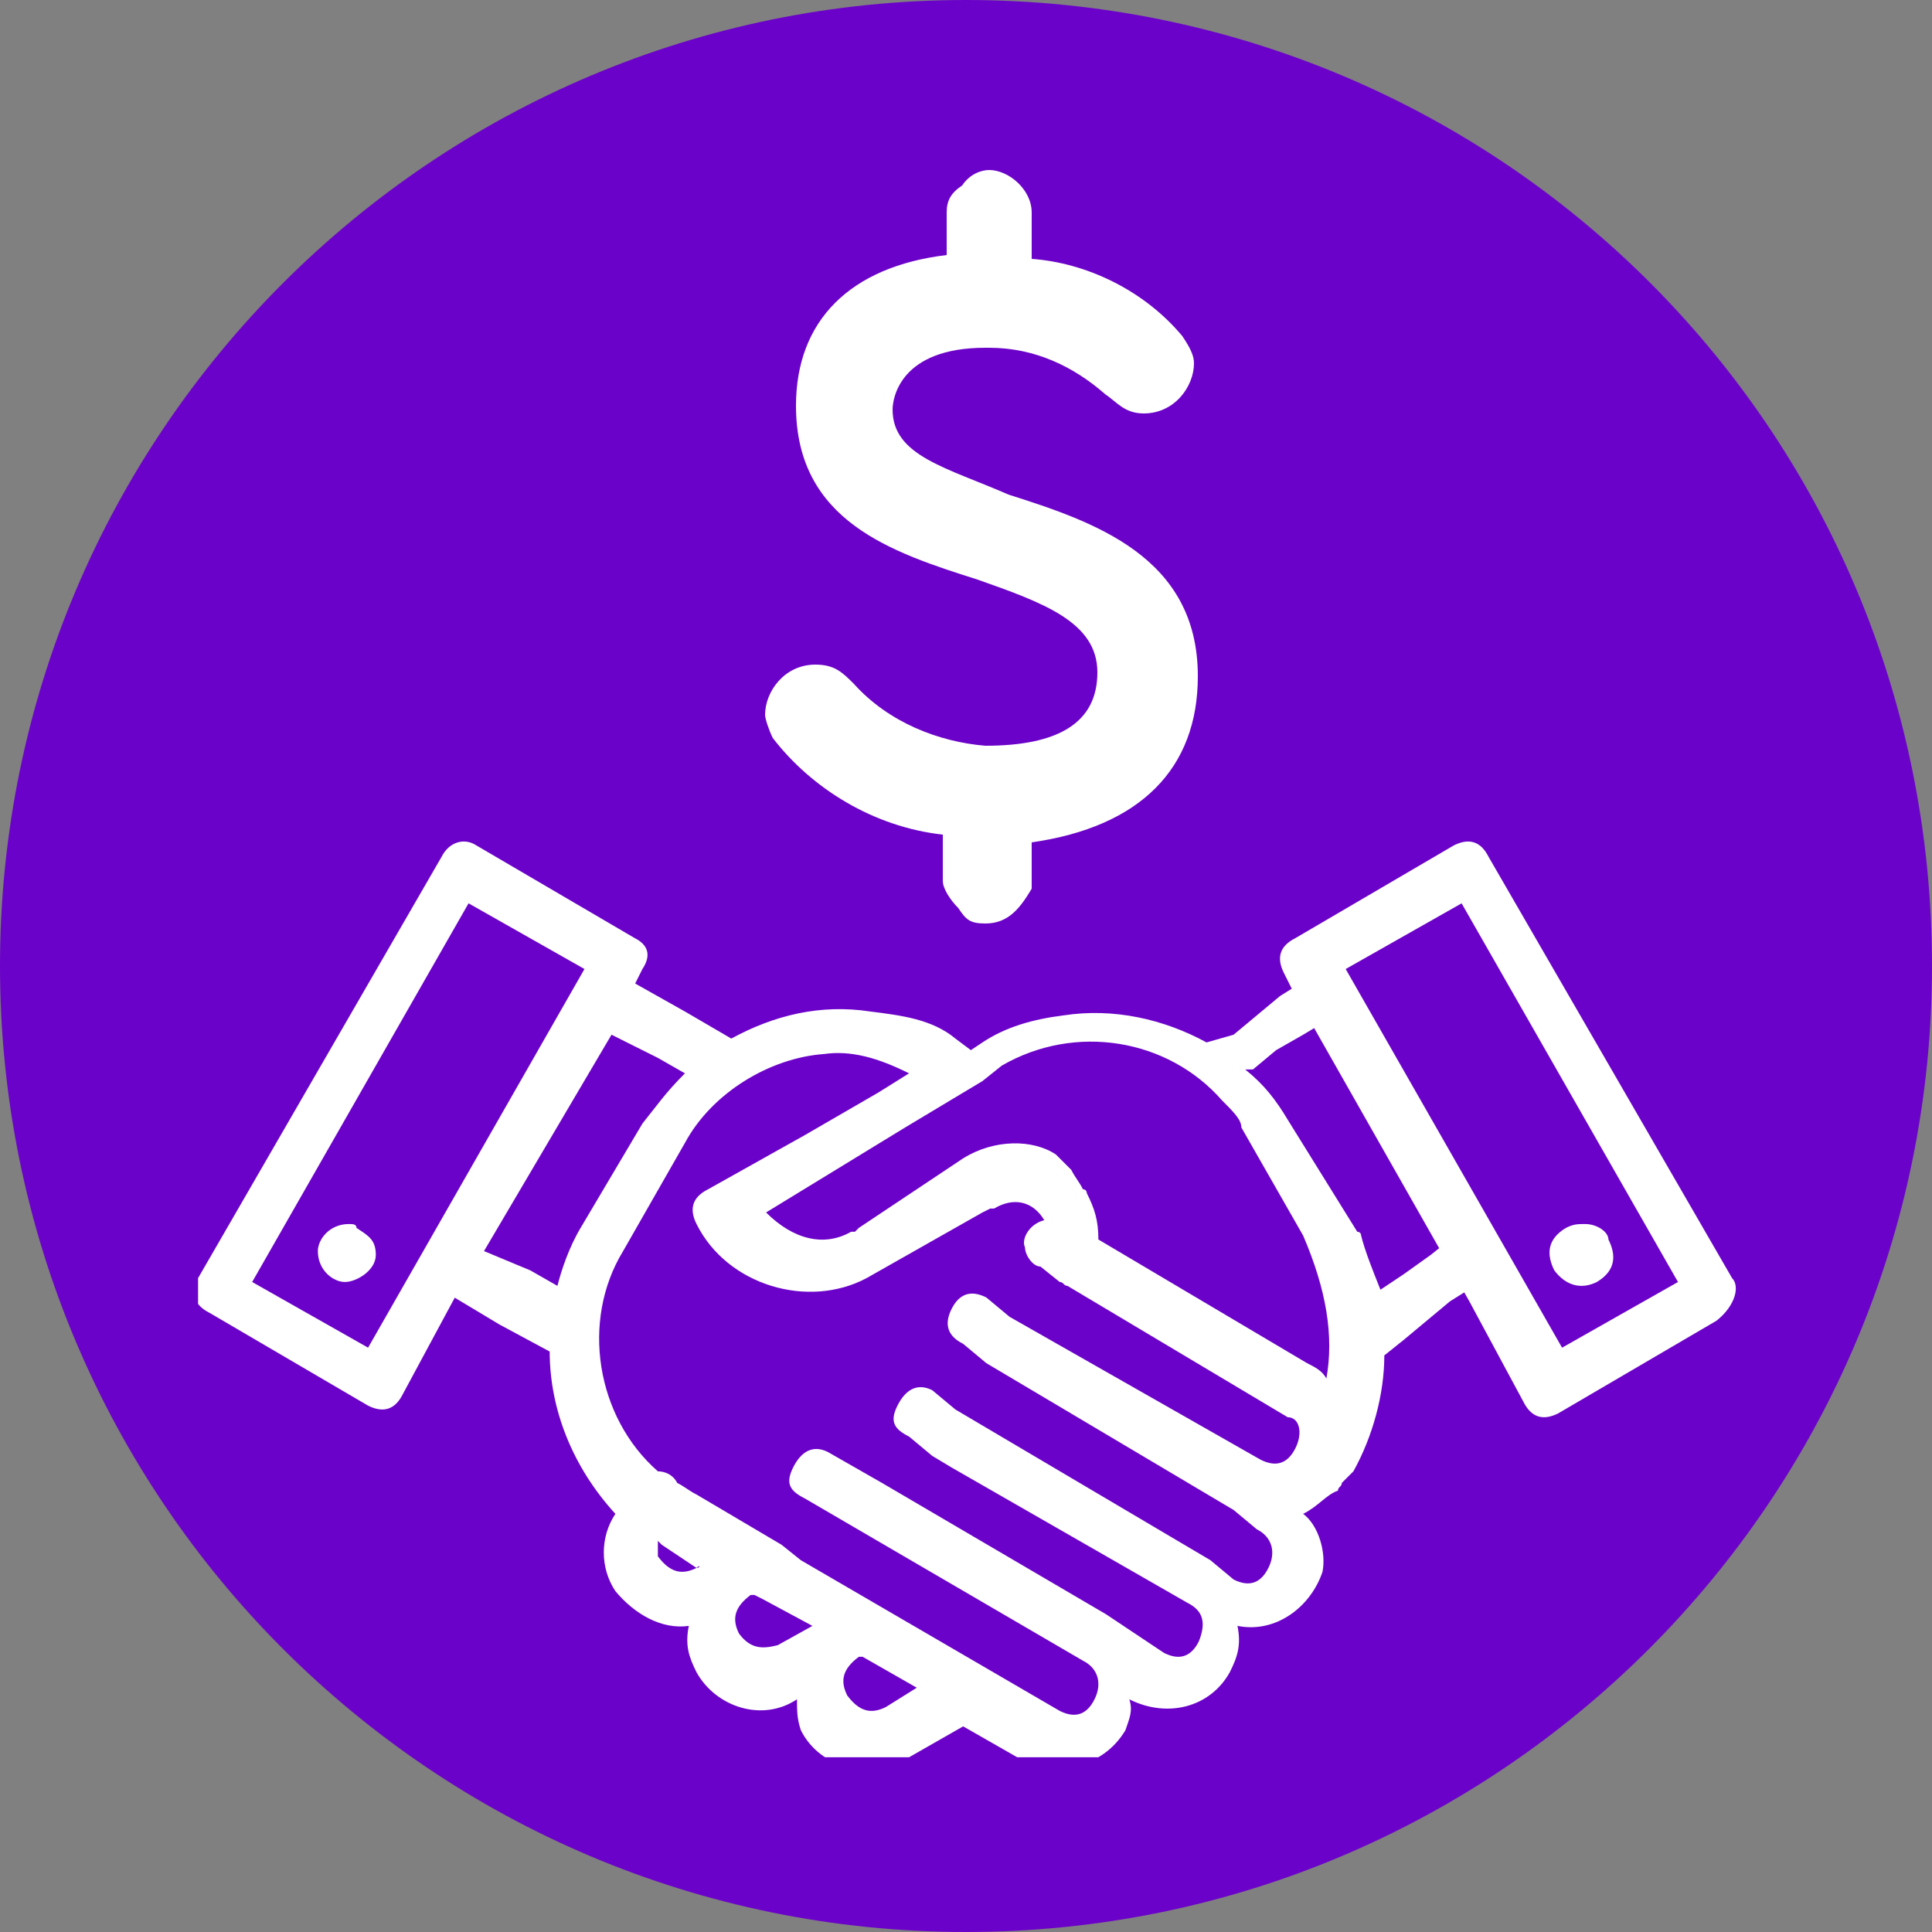
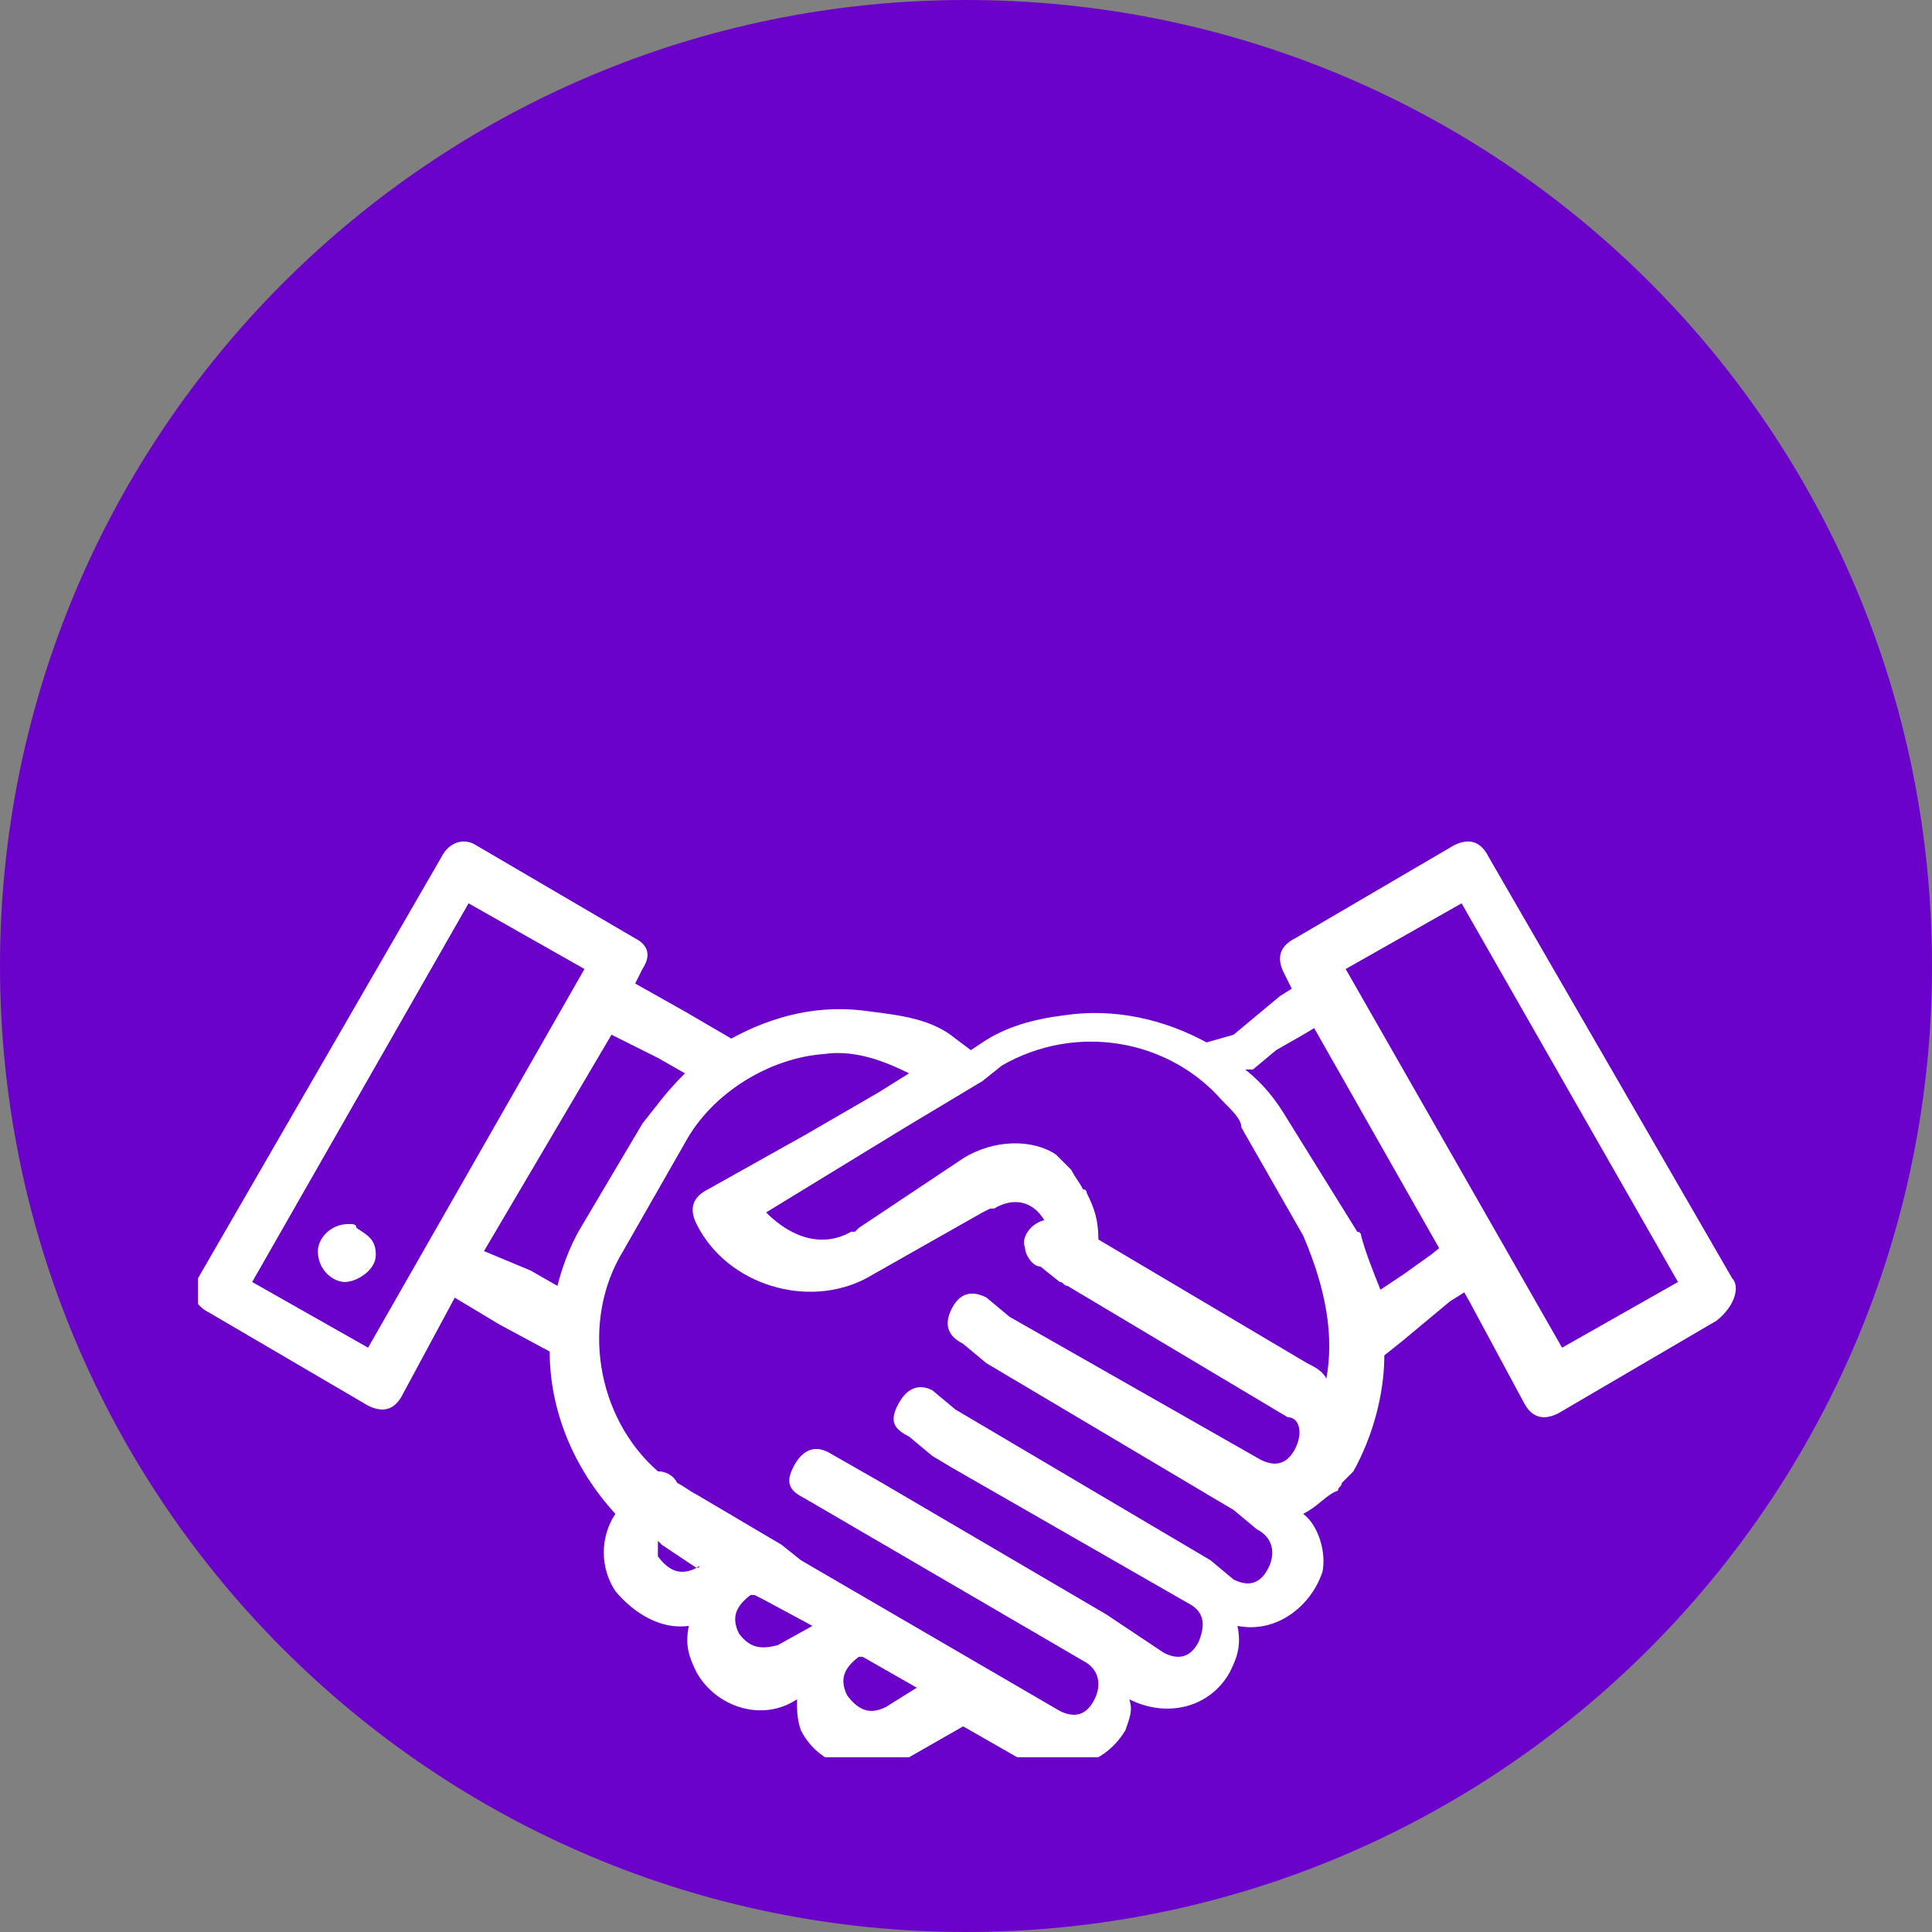
<svg xmlns="http://www.w3.org/2000/svg" xmlns:xlink="http://www.w3.org/1999/xlink" version="1.1" id="Layer_1" x="0px" y="0px" viewBox="0 0 50 50" style="enable-background:new 0 0 50 50;" xml:space="preserve">
  <rect x="0" y="0" width="50" height="50" fill="#808080" stroke="none" />
  <style type="text/css">
	.st0{fill:#6B02C9;}
	.st1{clip-path:url(#SVGID_00000156570383521664170420000000344710057029149631_);}
	.st2{fill:#FFFFFF;}
</style>
  <g>
    <path class="st0" d="M50,25c0,13.8-11.2,25-25,25S0,38.8,0,25S11.2,0,25,0S50,11.1,50,25" />
    <g>
      <g transform="translate(7.726 17.978)">
        <g>
          <g>
            <g>
              <defs>
                <rect id="SVGID_1_" x="-2.6" y="3.8" width="39.9" height="23.7" />
              </defs>
              <clipPath id="SVGID_00000105407101992861756070000004515868336595054779_">
                <use xlink:href="#SVGID_1_" style="overflow:visible;" />
              </clipPath>
              <g transform="translate(0 0)" style="clip-path:url(#SVGID_00000105407101992861756070000004515868336595054779_);">
                <path class="st2" d="M29.3,14.5L28.6,15l0,0L28,15.4l0,0c-0.2-0.5-0.4-1-0.5-1.4c0,0,0-0.1-0.1-0.1l0,0L25.6,11l0,0         c-0.3-0.5-0.6-0.9-1.1-1.3h0.2l0.6-0.5L26,8.8l0.5-0.3l3.3,5.6L29.3,14.5z M26.6,17.7c-0.1-0.2-0.3-0.3-0.5-0.4l-5.4-3.2         c0-0.5-0.1-0.8-0.3-1.2c0,0,0-0.1-0.1-0.1l0,0l0,0l0,0c-0.1-0.2-0.2-0.3-0.3-0.5c-0.1-0.1-0.3-0.3-0.4-0.4l0,0         C19,11.5,18,11.5,17.2,12l0,0l0,0l-2.7,1.8l-0.1,0.1h-0.1c-0.7,0.4-1.5,0.2-2.2-0.5l1.8-1.1l1.8-1.1l0,0l0,0l2-1.2l0,0         l0.5-0.4l0,0c1.9-1.1,4.3-0.7,5.7,0.9c0.3,0.3,0.5,0.5,0.5,0.7l0,0l1.6,2.8l0,0l0,0C26.6,15.4,26.8,16.6,26.6,17.7          M25.8,19.5c-0.2,0.4-0.5,0.5-0.9,0.3l0,0l-6.5-3.7l-0.6-0.5c-0.4-0.2-0.7-0.1-0.9,0.3c-0.2,0.4-0.1,0.7,0.3,0.9l0,0l0.6,0.5         l6.4,3.8l0.6,0.5c0.4,0.2,0.5,0.6,0.3,1l0,0c-0.2,0.4-0.5,0.5-0.9,0.3l0,0l-0.6-0.5L17,18.5l-0.6-0.5c-0.4-0.2-0.7,0-0.9,0.4         c-0.2,0.4-0.1,0.6,0.3,0.8l0.6,0.5l0.5,0.3l6.1,3.5c0.4,0.2,0.5,0.5,0.3,1l0,0l0,0c-0.2,0.4-0.5,0.5-0.9,0.3l0,0l-1.5-1         l-5.8-3.4l-1.4-0.8c-0.4-0.2-0.7,0-0.9,0.4c-0.2,0.4-0.1,0.6,0.3,0.8l7.2,4.2c0.4,0.2,0.5,0.6,0.3,1l0,0         c-0.2,0.4-0.5,0.5-0.9,0.3l0,0l-6.7-3.9l0,0l-0.5-0.4l0,0l-2.2-1.3c-0.2-0.1-0.3-0.2-0.5-0.3c-0.1-0.2-0.3-0.3-0.5-0.3         c-1.6-1.4-2-3.9-0.9-5.7l1.6-2.8c0.7-1.3,2.2-2.2,3.6-2.3c0.7-0.1,1.4,0.1,2.2,0.5l-0.8,0.5l-1.9,1.1l0,0l-2.5,1.4         c-0.4,0.2-0.5,0.5-0.3,0.9c0.8,1.6,2.9,2.2,4.4,1.4l3-1.7l0,0l0.2-0.1h0.1c0.5-0.3,1-0.2,1.3,0.3c-0.4,0.1-0.6,0.5-0.5,0.7         c0,0.2,0.2,0.5,0.4,0.5l0.5,0.4c0.1,0,0.1,0.1,0.2,0.1l5.7,3.4C25.9,18.7,26,19.1,25.8,19.5L25.8,19.5 M15.2,26.2         c-0.4,0.2-0.7,0.1-1-0.3l0,0c-0.2-0.4-0.1-0.7,0.3-1l0,0c0,0,0,0,0.1,0l1.4,0.8L15.2,26.2z M12.4,24.6         c-0.4,0.1-0.7,0.1-1-0.3l0,0c-0.2-0.4-0.1-0.7,0.3-1l0,0c0,0,0,0,0.1,0l0.2,0.1l0,0l1.3,0.7L12.4,24.6z M10.3,22.6         c-0.4,0.2-0.7,0.1-1-0.3l0,0c0-0.2,0-0.3,0-0.4L9.4,22L10.3,22.6C10.4,22.5,10.4,22.6,10.3,22.6 M6.7,15.3L6,14.9l-1.2-0.5         l3.3-5.6l1.2,0.6L10,9.8c-0.5,0.5-0.7,0.8-1.1,1.3l-1.6,2.7C7,14.3,6.8,14.9,6.7,15.3 M26.2,7.3l-0.8,0.5l-0.6,0.5l-0.6,0.5         L23.5,9c-1.1-0.6-2.4-0.9-3.7-0.7C19,8.4,18.3,8.6,17.7,9l0,0l-0.3,0.2L17,8.9c-0.6-0.5-1.4-0.6-2.2-0.7         c-1.3-0.2-2.5,0.1-3.6,0.7L10,8.2L8.4,7.3l-4.7,8.1l1.5,0.9L6.5,17c0,1.5,0.6,3,1.7,4.2c-0.4,0.6-0.4,1.4,0,2         c0.5,0.6,1.2,1,1.9,0.9c-0.1,0.5,0,0.8,0.2,1.2c0.5,0.9,1.7,1.3,2.6,0.7c0,0.3,0,0.5,0.1,0.8c0.5,1,1.8,1.3,2.8,0.7l1.4-0.8         l1.4,0.8c1,0.5,2.2,0.3,2.8-0.7c0.1-0.3,0.2-0.5,0.1-0.8c1,0.5,2.1,0.2,2.6-0.7c0.2-0.4,0.3-0.7,0.2-1.2         c1,0.2,1.9-0.5,2.2-1.4c0.1-0.5-0.1-1.2-0.5-1.5c0.4-0.2,0.6-0.5,0.9-0.6l0,0c0-0.1,0.1-0.1,0.1-0.2c0.1-0.1,0.2-0.2,0.3-0.3         c0.5-0.9,0.8-2,0.8-3l0.5-0.4l0.6-0.5l0.6-0.5l0.8-0.5L26.2,7.3z" />
                <path class="st2" d="M1.8,16.9l-3-1.7l5.6-9.8l3,1.7L1.8,16.9z M8.7,6.3L4.6,3.9C4.3,3.7,3.9,3.8,3.7,4.2l0,0l-6.3,10.9         c-0.2,0.4-0.1,0.7,0.3,0.9l0,0l4.1,2.4c0.4,0.2,0.7,0.1,0.9-0.3l0,0l1.4-2.6l4.6-8l0.2-0.4C9.1,6.8,9.1,6.5,8.7,6.3" />
-                 <path class="st2" d="M33.3,13.7c-0.2,0-0.3,0-0.5,0.1c-0.5,0.3-0.5,0.7-0.3,1.1c0.3,0.4,0.7,0.5,1.1,0.3         c0.5-0.3,0.5-0.7,0.3-1.1C33.9,13.9,33.6,13.7,33.3,13.7" />
                <path class="st2" d="M1.3,13.7c-0.5,0-0.8,0.4-0.8,0.7c0,0.5,0.4,0.8,0.7,0.8S2,14.9,2,14.5c0-0.4-0.2-0.5-0.5-0.7         C1.5,13.7,1.4,13.7,1.3,13.7" />
                <path class="st2" d="M32.7,16.9l-5.6-9.8l3-1.7l5.6,9.8L32.7,16.9z M37.1,15.1L30.8,4.2c-0.2-0.4-0.5-0.5-0.9-0.3l-4.1,2.4         c-0.4,0.2-0.5,0.5-0.3,0.9l0.2,0.4l4.6,8.1l1.4,2.6c0.2,0.4,0.5,0.5,0.9,0.3l0,0l0,0l4.1-2.4C37.2,15.8,37.3,15.3,37.1,15.1" />
              </g>
            </g>
          </g>
        </g>
      </g>
-       <path class="st2" d="M25.5,23.9L25.5,23.9c-0.4,0-0.5-0.1-0.7-0.4c-0.2-0.2-0.4-0.5-0.4-0.7v-1.2c-1.8-0.2-3.4-1.2-4.4-2.5    c-0.1-0.2-0.2-0.5-0.2-0.6c0-0.6,0.5-1.3,1.3-1.3c0.5,0,0.7,0.2,1,0.5c0.9,1,2.2,1.5,3.4,1.6c1.9,0,2.9-0.6,2.9-1.9    s-1.4-1.8-3.1-2.4c-2.2-0.7-4.7-1.5-4.7-4.5c0-2.2,1.4-3.6,3.9-3.9V5.5c0-0.3,0.1-0.5,0.4-0.7c0.2-0.3,0.5-0.4,0.7-0.4l0,0    c0.5,0,1.1,0.5,1.1,1.1v1.2c1.4,0.1,2.9,0.8,3.9,2c0.2,0.3,0.3,0.5,0.3,0.7c0,0.6-0.5,1.3-1.3,1.3l0,0c-0.5,0-0.7-0.3-1-0.5    c-0.8-0.7-1.8-1.2-3-1.2h-0.1c-2.2,0-2.4,1.3-2.4,1.6c0,1.2,1.4,1.5,3,2.2c2.2,0.7,4.9,1.6,4.9,4.7c0,2.4-1.5,3.9-4.3,4.3V23    C26.4,23.5,26.1,23.9,25.5,23.9" />
    </g>
  </g>
</svg>